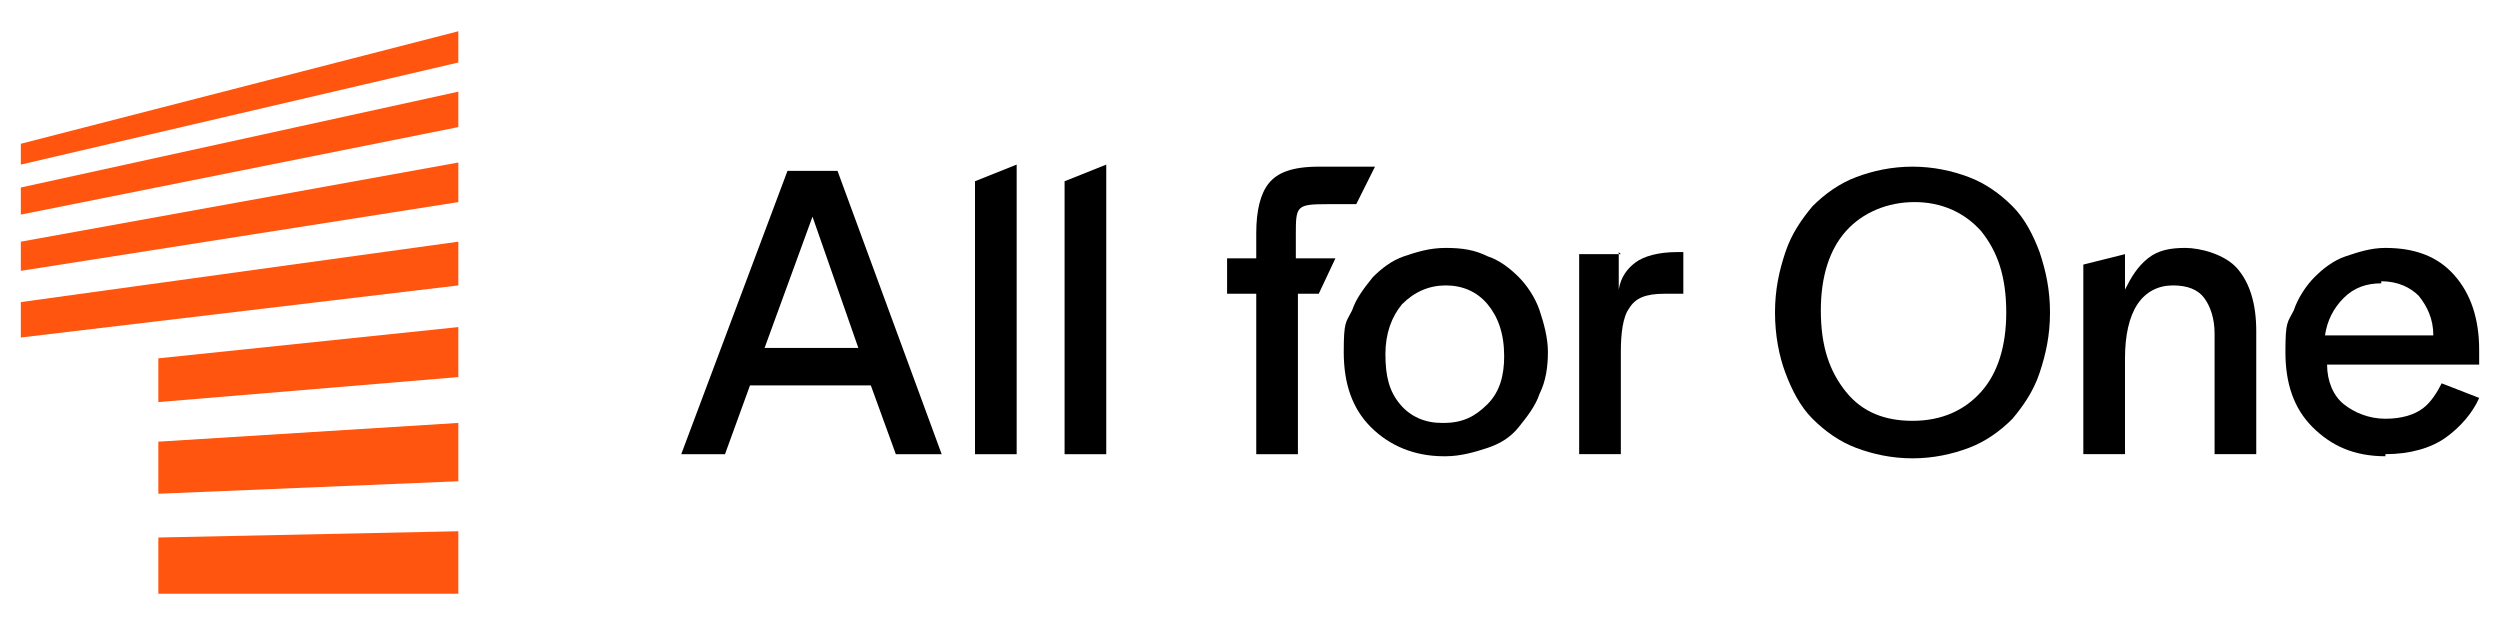
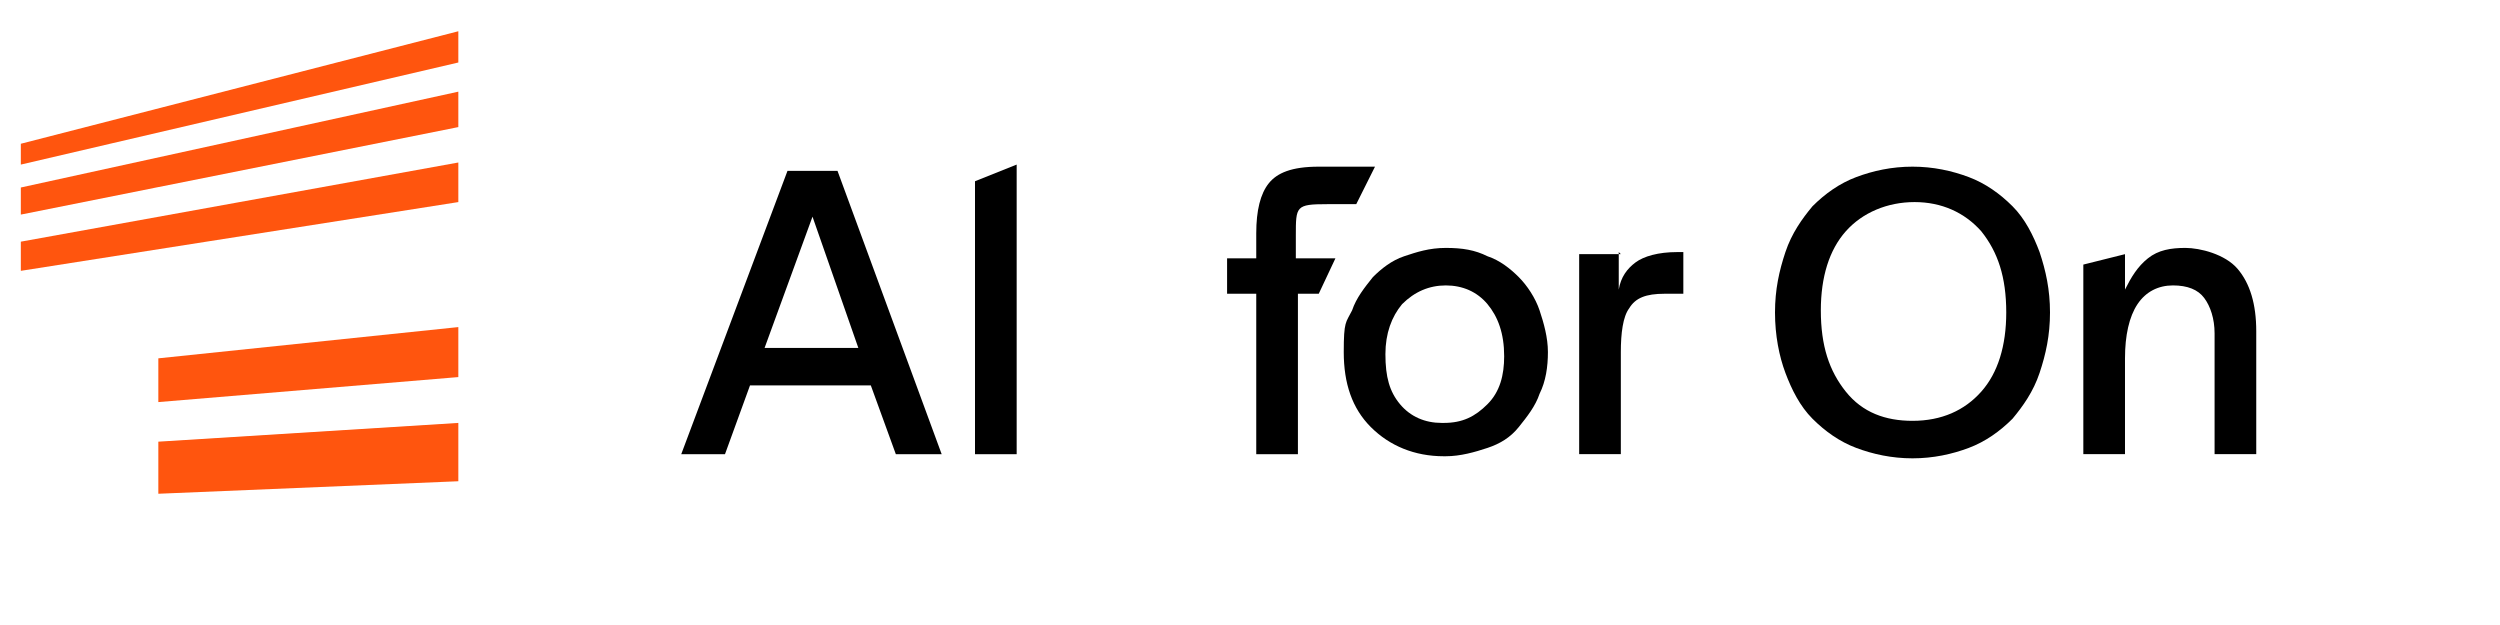
<svg xmlns="http://www.w3.org/2000/svg" id="Warstwa_1" version="1.1" viewBox="0 0 120 30">
  <defs>
    <style>
      .st0 {
        fill: #ff550e;
      }
    </style>
  </defs>
  <g id="Gruppe_189">
    <path id="Pfad_294" class="st0" d="M7.6,19.3l14.4-1.2v-2.4l-14.4,1.5v2.1Z" />
-     <path id="Pfad_295" class="st0" d="M7.6,28.5h14.4v-3l-14.4.3v2.7Z" />
    <path id="Pfad_296" class="st0" d="M7.6,23.7l14.4-.6v-2.8l-14.4.9v2.5Z" />
    <path id="Pfad_297" class="st0" d="M1,10.3l21-4.2v-1.7L1,9v1.3Z" />
    <path id="Pfad_298" class="st0" d="M1,6.9v1L22,3v-1.5L1,6.9Z" />
    <path id="Pfad_299" class="st0" d="M1,13l21-3.3v-1.9L1,11.6v1.4Z" />
-     <path id="Pfad_300" class="st0" d="M1,16.2l21-2.5v-2.1L1,14.5v1.7Z" />
  </g>
  <path d="M69.3,21.9c-1.4,0-2.6-.5-3.5-1.4-.9-.9-1.3-2.1-1.3-3.6s.1-1.4.4-2c.2-.6.6-1.1,1-1.6.4-.4.9-.8,1.5-1,.6-.2,1.2-.4,2-.4s1.4.1,2,.4c.6.2,1.1.6,1.5,1s.8,1,1,1.6c.2.6.4,1.3.4,2s-.1,1.4-.4,2c-.2.6-.6,1.1-1,1.6s-.9.8-1.5,1c-.6.2-1.3.4-2,.4ZM69.3,20.3c.9,0,1.5-.3,2.1-.9s.8-1.4.8-2.3h0c0-1.1-.3-1.9-.8-2.5s-1.2-.9-2-.9-1.5.3-2.1.9c-.5.6-.8,1.4-.8,2.4h0c0,1.1.2,1.8.7,2.4.5.6,1.2.9,2,.9Z" />
  <path d="M77.7,12.1v1.8c.1-.6.4-1,.8-1.3.4-.3,1.1-.5,2-.5h.3v2h-.9c-.9,0-1.4.2-1.7.7-.3.4-.4,1.2-.4,2.1v4.9h-2v-9.6h2Z" />
  <path d="M91.8,22c-1,0-1.9-.2-2.7-.5-.8-.3-1.5-.8-2.1-1.4-.6-.6-1-1.4-1.3-2.2s-.5-1.8-.5-2.9.2-2,.5-2.9c.3-.9.8-1.6,1.3-2.2.6-.6,1.3-1.1,2.1-1.4.8-.3,1.7-.5,2.7-.5s1.9.2,2.7.5c.8.3,1.5.8,2.1,1.4.6.6,1,1.4,1.3,2.2.3.9.5,1.8.5,2.9s-.2,2-.5,2.9-.8,1.6-1.3,2.2c-.6.6-1.3,1.1-2.1,1.4-.8.3-1.7.5-2.7.5ZM91.8,20.2c1.4,0,2.5-.5,3.3-1.4s1.2-2.2,1.2-3.8h0c0-1.7-.4-2.9-1.2-3.9-.8-.9-1.9-1.4-3.2-1.4s-2.5.5-3.3,1.4-1.2,2.2-1.2,3.8h0c0,1.7.4,2.9,1.2,3.9s1.9,1.4,3.2,1.4Z" />
  <path d="M102,12.1v1.8c.3-.6.6-1.1,1.1-1.5.5-.4,1.1-.5,1.8-.5s1.9.3,2.5,1c.6.7.9,1.7.9,3v5.9h-2v-5.8c0-.7-.2-1.3-.5-1.7-.3-.4-.8-.6-1.5-.6s-1.3.3-1.7.9c-.4.6-.6,1.5-.6,2.6v4.6h-2v-9.1l2-.5Z" />
-   <path d="M114.5,21.9c-1.5,0-2.6-.5-3.5-1.4-.9-.9-1.3-2.1-1.3-3.6s.1-1.4.4-2c.2-.6.6-1.2,1-1.6.4-.4.9-.8,1.5-1,.6-.2,1.2-.4,1.9-.4,1.4,0,2.5.4,3.3,1.3.8.9,1.2,2.1,1.2,3.6v.7h-7.3c0,.8.3,1.5.8,1.9s1.2.7,2,.7,1.4-.2,1.8-.5c.4-.3.7-.8.9-1.2l1.8.7c-.3.7-.9,1.4-1.6,1.9-.7.5-1.7.8-2.9.8ZM114.3,13.6c-.7,0-1.3.2-1.8.7s-.8,1.1-.9,1.8h5.2c0-.8-.3-1.4-.7-1.9-.4-.4-1-.7-1.8-.7Z" />
  <polygon points="46.8 8.7 46.8 21.8 48.8 21.8 48.8 7.9 46.8 8.7" />
-   <polygon points="51.1 8.7 51.1 21.8 53.1 21.8 53.1 7.9 51.1 8.7" />
  <path d="M43,21.8h2.2l-5-13.6h-2.4l-5.1,13.6h2.1l1.2-3.3h5.8l1.2,3.3ZM36.7,16.7l2.3-6.3,2.2,6.3h-4.5Z" />
  <path d="M62.8,14.6" />
  <path d="M64,12.4h-1.8v-1.1c0-1.4,0-1.5,1.5-1.5h1.4l.9-1.8h-2.7c-1.3,0-2,.3-2.4.8-.4.5-.6,1.3-.6,2.4v1.2h-1.4v1.7h1.4v7.7h2v-7.7h1l.8-1.7Z" />
</svg>